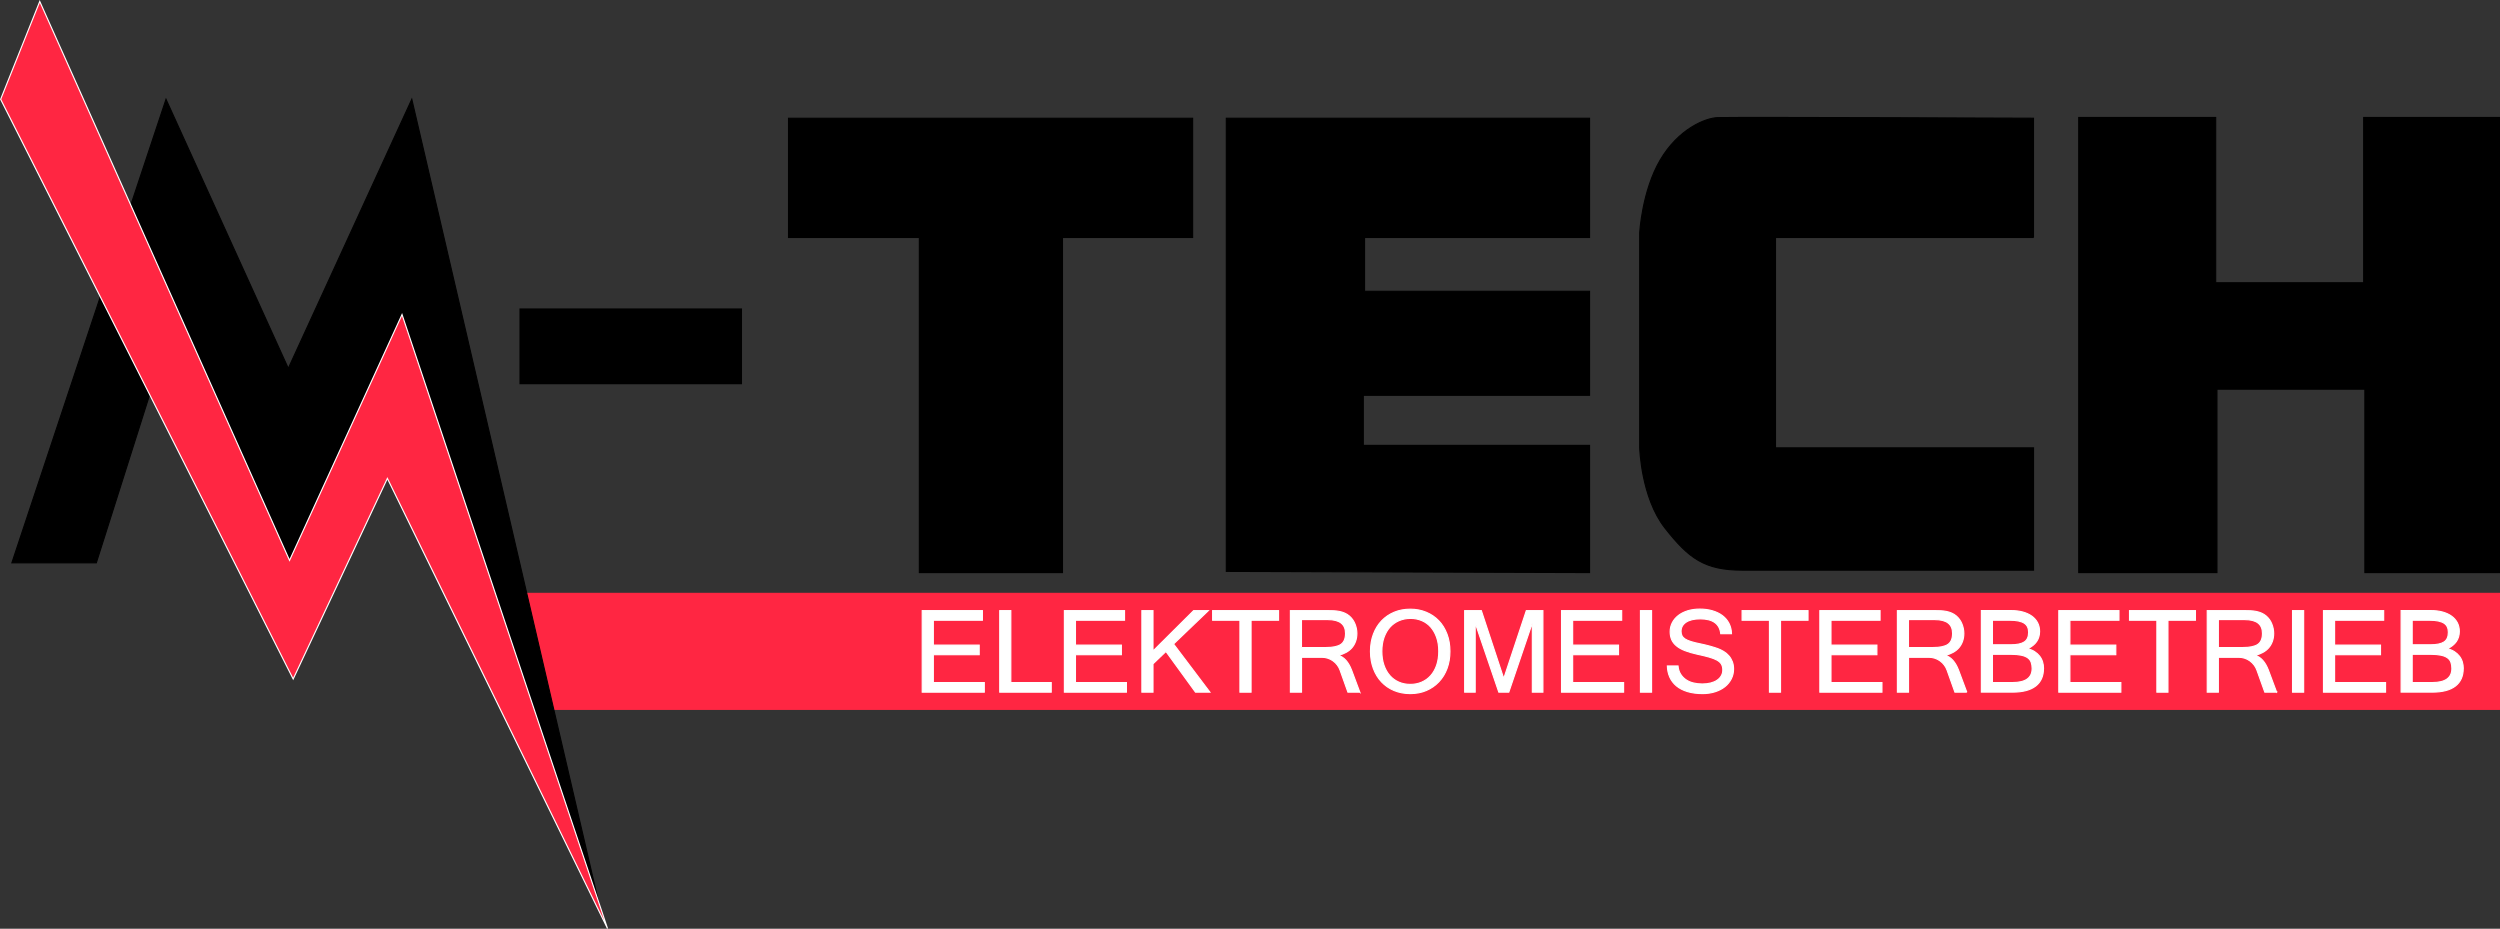
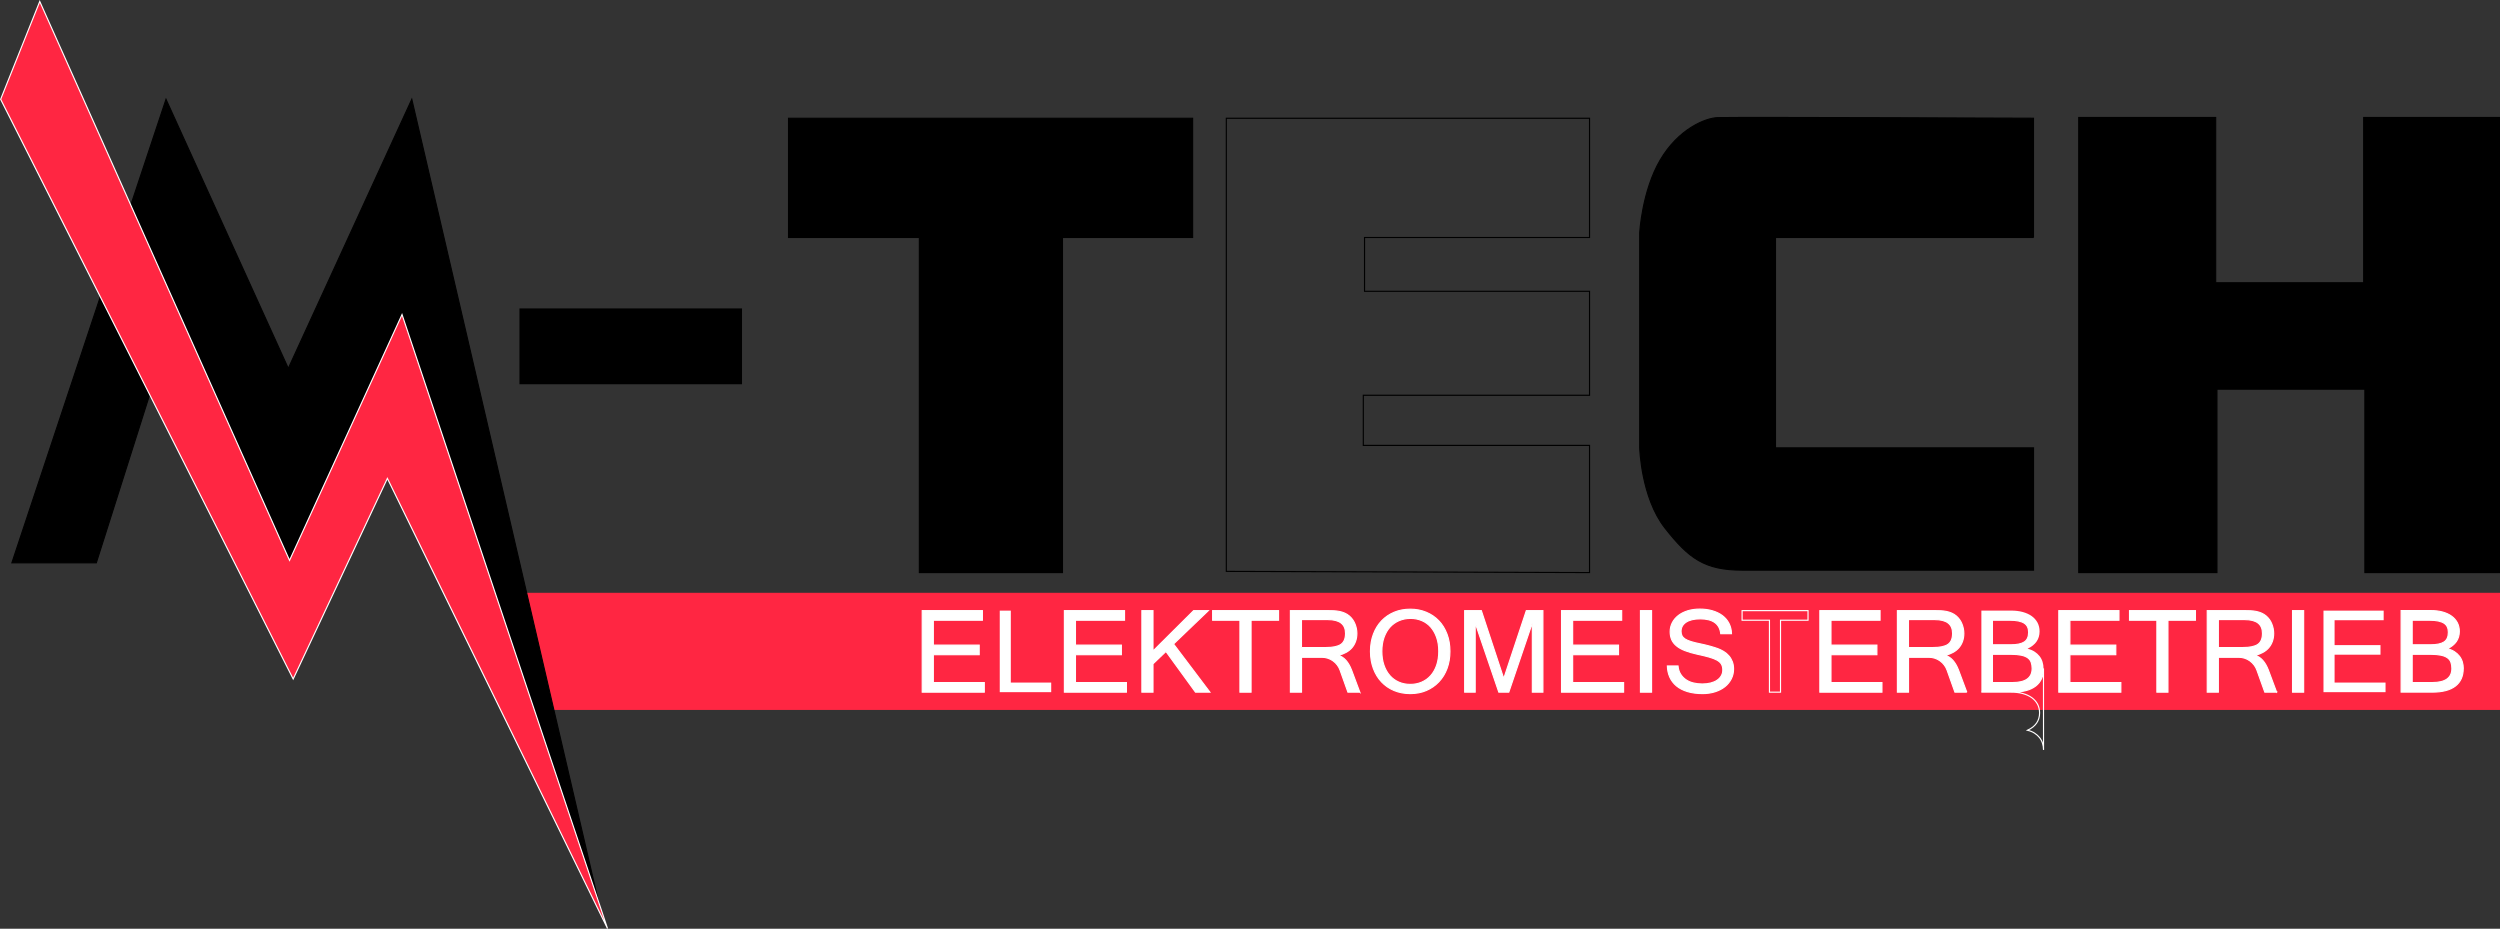
<svg xmlns="http://www.w3.org/2000/svg" id="Ebene_2" data-name="Ebene 2" viewBox="0 0 544.56 202.3">
  <rect x="0" y="0" width="544.56" height="202.3" fill="#333333" stroke="none" />
  <defs>
    <style>      .cls-1, .cls-2 {        fill: #fff;      }      .cls-3, .cls-4 {        fill: #ff2642;      }      .cls-2, .cls-4, .cls-5 {        fill-rule: evenodd;      }      .cls-6 {        stroke: #000;      }      .cls-6, .cls-7, .cls-8 {        fill: none;        stroke-miterlimit: 10;        stroke-width: .25px;      }      .cls-7 {        stroke: #ff2642;      }      .cls-8 {        stroke: #fff;      }    </style>
  </defs>
  <g id="Ebene_1-2" data-name="Ebene 1">
    <g>
      <rect class="cls-3" x="109.42" y="129.25" width="435.02" height="25.26" />
      <rect class="cls-7" x="109.42" y="129.25" width="435.02" height="25.26" />
      <polygon class="cls-5" points="200.26 124.72 200.26 51.73 171.76 51.73 171.76 25.76 259.78 25.76 259.78 51.73 231.43 51.73 231.43 124.72 200.26 124.72" />
      <polygon class="cls-6" points="200.26 124.72 200.26 51.73 171.76 51.73 171.76 25.76 259.78 25.76 259.78 51.73 231.43 51.73 231.43 124.72 200.26 124.72" />
-       <polygon class="cls-5" points="267.12 124.46 267.12 25.76 346.24 25.76 346.24 51.73 297.23 51.73 297.23 63.45 346.24 63.45 346.24 86.1 296.96 86.1 296.96 97.02 346.24 97.02 346.24 124.72 267.12 124.46" />
      <polygon class="cls-6" points="267.12 124.46 267.12 25.76 346.24 25.76 346.24 51.73 297.23 51.73 297.23 63.45 346.24 63.45 346.24 86.1 296.96 86.1 296.96 97.02 346.24 97.02 346.24 124.72 267.12 124.46" />
      <path class="cls-5" d="M442.94,51.73v-25.98s-62.8-.26-68.73-.13c-2.69.06-8.6,2.46-12.57,9.22-3.97,6.76-4.47,15.82-4.47,15.82v46.89s.28,10.82,5.51,17.48c5.23,6.66,8.65,9.16,16.87,9.16h63.4v-26.64h-56.21v-45.82h56.21Z" />
      <path class="cls-6" d="M442.94,51.73v-25.98s-62.8-.26-68.73-.13c-2.69.06-8.6,2.46-12.57,9.22-3.97,6.76-4.47,15.82-4.47,15.82v46.89s.28,10.82,5.51,17.48c5.23,6.66,8.65,9.16,16.87,9.16h63.4v-26.64h-56.21v-45.82h56.21Z" />
      <polygon class="cls-5" points="452.8 25.59 452.8 124.72 482.9 124.72 482.9 84.77 515.13 84.77 515.13 124.72 544.44 124.72 544.44 25.59 514.87 25.59 514.87 61.59 482.63 61.59 482.63 25.59 452.8 25.59" />
      <polygon class="cls-6" points="452.8 25.59 452.8 124.72 482.9 124.72 482.9 84.77 515.13 84.77 515.13 124.72 544.44 124.72 544.44 25.59 514.87 25.59 514.87 61.59 482.63 61.59 482.63 25.59 452.8 25.59" />
      <rect x="113.15" y="67.18" width="48.48" height="16.52" />
      <polygon class="cls-5" points="130.73 197.98 89.7 21.63 62.8 80.24 36.16 21.63 2.59 122.59 20.98 122.59 38.56 67.18 63.07 122.06 87.57 68.52 130.73 197.98" />
      <polygon class="cls-6" points="130.73 197.98 89.7 21.63 62.8 80.24 36.16 21.63 2.59 122.59 20.98 122.59 38.56 67.18 63.07 122.06 87.57 68.52 130.73 197.98" />
      <polygon class="cls-4" points=".14 21.63 8.66 .32 63.07 122.06 87.57 68.52 132.33 202.25 84.38 104.21 63.86 147.9 .14 21.63" />
      <polygon class="cls-8" points=".14 21.63 8.66 .32 63.07 122.06 87.57 68.52 132.33 202.25 84.38 104.21 63.86 147.9 .14 21.63" />
      <polygon class="cls-2" points="214.4 150.77 200.88 150.77 200.88 133.01 213.99 133.01 213.99 135.1 203.3 135.1 203.3 140.52 213.29 140.52 213.29 142.61 203.3 142.61 203.3 148.68 214.4 148.68 214.4 150.77" />
      <polygon class="cls-8" points="214.4 150.77 200.88 150.77 200.88 133.01 213.99 133.01 213.99 135.1 203.3 135.1 203.3 140.52 213.29 140.52 213.29 142.61 203.3 142.61 203.3 148.68 214.4 148.68 214.4 150.77" />
      <polygon class="cls-2" points="228.98 150.77 217.77 150.77 217.77 133.01 220.18 133.01 220.18 148.68 228.98 148.68 228.98 150.77" />
-       <polygon class="cls-8" points="228.98 150.77 217.77 150.77 217.77 133.01 220.18 133.01 220.18 148.68 228.98 148.68 228.98 150.77" />
      <polygon class="cls-2" points="245.36 150.77 231.85 150.77 231.85 133.01 244.95 133.01 244.95 135.1 234.26 135.1 234.26 140.52 244.26 140.52 244.26 142.61 234.26 142.61 234.26 148.68 245.36 148.68 245.36 150.77" />
      <polygon class="cls-8" points="245.36 150.77 231.85 150.77 231.85 133.01 244.95 133.01 244.95 135.1 234.26 135.1 234.26 140.52 244.26 140.52 244.26 142.61 234.26 142.61 234.26 148.68 245.36 148.68 245.36 150.77" />
      <polygon class="cls-2" points="263.54 150.77 260.41 150.77 253.97 141.9 251.15 144.6 251.15 150.77 248.73 150.77 248.73 133.01 251.15 133.01 251.15 141.81 260 133.01 263.2 133.01 255.62 140.28 263.54 150.77" />
      <polygon class="cls-8" points="263.54 150.77 260.41 150.77 253.97 141.9 251.15 144.6 251.15 150.77 248.73 150.77 248.73 133.01 251.15 133.01 251.15 141.81 260 133.01 263.2 133.01 255.62 140.28 263.54 150.77" />
      <polygon class="cls-2" points="278.5 135.1 272.51 135.1 272.51 150.77 270.09 150.77 270.09 135.1 264.14 135.1 264.14 133.01 278.5 133.01 278.5 135.1" />
      <polygon class="cls-8" points="278.5 135.1 272.51 135.1 272.51 150.77 270.09 150.77 270.09 135.1 264.14 135.1 264.14 133.01 278.5 133.01 278.5 135.1" />
      <path class="cls-2" d="M283.49,141.05h5.37c1.48,0,2.56-.23,3.23-.69.67-.46,1-1.26,1-2.4,0-2-1.29-3-3.87-3h-5.73v6.1ZM296.19,150.77h-2.58l-1.7-4.77c-.15-.42-.35-.8-.61-1.14-.25-.34-.55-.64-.9-.89-.34-.25-.72-.45-1.14-.59-.42-.14-.86-.21-1.32-.21h-4.44v7.6h-2.42v-17.76h8.02c.49,0,.95,0,1.4.03.44.02.86.07,1.26.15.39.08.77.2,1.12.35.36.15.7.37,1.02.63.55.47.96,1.04,1.24,1.72.28.68.42,1.38.42,2.09,0,.61-.09,1.18-.28,1.71-.19.53-.45.99-.8,1.4-.35.4-.77.75-1.28,1.02-.5.28-1.06.49-1.68.64,1.24.38,2.2,1.45,2.88,3.21l1.8,4.82Z" />
      <path class="cls-8" d="M283.49,141.05h5.37c1.48,0,2.56-.23,3.23-.69.67-.46,1-1.26,1-2.4,0-2-1.29-3-3.87-3h-5.73v6.1ZM296.19,150.77h-2.58l-1.7-4.77c-.15-.42-.35-.8-.61-1.14-.25-.34-.55-.64-.9-.89-.34-.25-.72-.45-1.14-.59-.42-.14-.86-.21-1.32-.21h-4.44v7.6h-2.42v-17.76h8.02c.49,0,.95,0,1.4.03.44.02.86.07,1.26.15.39.08.77.2,1.12.35.36.15.7.37,1.02.63.55.47.96,1.04,1.24,1.72.28.68.42,1.38.42,2.09,0,.61-.09,1.18-.28,1.71-.19.53-.45.99-.8,1.4-.35.4-.77.75-1.28,1.02-.5.28-1.06.49-1.68.64,1.24.38,2.2,1.45,2.88,3.21l1.8,4.82Z" />
      <path class="cls-2" d="M307.19,149.08c.9,0,1.73-.16,2.49-.49.76-.33,1.42-.8,1.97-1.42.55-.62.98-1.37,1.29-2.27.3-.89.46-1.9.46-3.03s-.16-2.15-.47-3.04c-.31-.88-.74-1.63-1.28-2.25-.54-.61-1.19-1.08-1.95-1.4-.76-.32-1.57-.48-2.45-.48s-1.73.16-2.5.49c-.77.33-1.43.8-1.98,1.41s-.98,1.36-1.3,2.25c-.31.88-.47,1.89-.47,3.02s.15,2.14.46,3.03c.31.89.73,1.64,1.29,2.27.55.62,1.2,1.09,1.96,1.42.76.33,1.58.49,2.48.49ZM307.2,132.7c1.25,0,2.4.22,3.46.66,1.06.44,1.97,1.06,2.74,1.86.77.8,1.36,1.77,1.79,2.9.43,1.13.64,2.38.64,3.76s-.21,2.6-.63,3.73c-.42,1.13-1.02,2.1-1.79,2.91-.77.81-1.68,1.44-2.73,1.89-1.05.45-2.22.67-3.49.67s-2.44-.22-3.5-.66c-1.06-.44-1.97-1.06-2.74-1.87-.77-.81-1.36-1.78-1.79-2.91-.42-1.13-.64-2.38-.64-3.76s.22-2.64.65-3.77c.43-1.13,1.03-2.1,1.8-2.9.77-.8,1.69-1.42,2.74-1.86,1.05-.43,2.21-.65,3.47-.65Z" />
      <path class="cls-8" d="M307.19,149.08c.9,0,1.73-.16,2.49-.49.76-.33,1.42-.8,1.97-1.42.55-.62.98-1.37,1.29-2.27.3-.89.46-1.9.46-3.03s-.16-2.15-.47-3.04c-.31-.88-.74-1.63-1.28-2.25-.54-.61-1.19-1.08-1.95-1.4-.76-.32-1.57-.48-2.45-.48s-1.73.16-2.5.49c-.77.33-1.43.8-1.98,1.41s-.98,1.36-1.3,2.25c-.31.88-.47,1.89-.47,3.02s.15,2.14.46,3.03c.31.89.73,1.64,1.29,2.27.55.62,1.2,1.09,1.96,1.42.76.33,1.58.49,2.48.49ZM307.2,132.7c1.25,0,2.4.22,3.46.66,1.06.44,1.97,1.06,2.74,1.86.77.8,1.36,1.77,1.79,2.9.43,1.13.64,2.38.64,3.76s-.21,2.6-.63,3.73c-.42,1.13-1.02,2.1-1.79,2.91-.77.81-1.68,1.44-2.73,1.89-1.05.45-2.22.67-3.49.67s-2.44-.22-3.5-.66c-1.06-.44-1.97-1.06-2.74-1.87-.77-.81-1.36-1.78-1.79-2.91-.42-1.13-.64-2.38-.64-3.76s.22-2.64.65-3.77c.43-1.13,1.03-2.1,1.8-2.9.77-.8,1.69-1.42,2.74-1.86,1.05-.43,2.21-.65,3.47-.65Z" />
      <polygon class="cls-2" points="336.08 150.77 333.78 150.77 333.78 135.67 328.65 150.77 326.48 150.77 321.33 135.67 321.33 150.77 319.04 150.77 319.04 133.01 322.67 133.01 327.55 147.81 332.47 133.01 336.08 133.01 336.08 150.77" />
      <polygon class="cls-8" points="336.08 150.77 333.78 150.77 333.78 135.67 328.65 150.77 326.48 150.77 321.33 135.67 321.33 150.77 319.04 150.77 319.04 133.01 322.67 133.01 327.55 147.81 332.47 133.01 336.08 133.01 336.08 150.77" />
      <polygon class="cls-2" points="353.66 150.77 340.14 150.77 340.14 133.01 353.24 133.01 353.24 135.1 342.56 135.1 342.56 140.52 352.55 140.52 352.55 142.61 342.56 142.61 342.56 148.68 353.66 148.68 353.66 150.77" />
      <polygon class="cls-8" points="353.66 150.77 340.14 150.77 340.14 133.01 353.24 133.01 353.24 135.1 342.56 135.1 342.56 140.52 352.55 140.52 352.55 142.61 342.56 142.61 342.56 148.68 353.66 148.68 353.66 150.77" />
      <rect class="cls-1" x="357.33" y="133.01" width="2.42" height="17.76" />
      <rect class="cls-8" x="357.33" y="133.01" width="2.42" height="17.76" />
      <path class="cls-2" d="M370.9,151.08c-1.27,0-2.39-.15-3.34-.44-.95-.29-1.75-.71-2.39-1.24-.63-.53-1.12-1.17-1.45-1.91-.33-.74-.51-1.55-.53-2.43h2.32c.06.68.24,1.26.54,1.75.3.49.68.9,1.16,1.23.47.33,1.01.57,1.62.72.61.15,1.26.23,1.96.23s1.28-.07,1.83-.21c.55-.14,1.02-.34,1.41-.61.39-.26.7-.58.91-.96.22-.38.33-.8.33-1.27,0-.49-.1-.91-.29-1.25-.19-.34-.51-.63-.96-.89-.45-.25-1.03-.48-1.75-.68-.72-.2-1.6-.42-2.65-.64-1.01-.22-1.88-.48-2.62-.77-.74-.29-1.34-.63-1.81-1.02-.47-.39-.82-.83-1.05-1.34-.22-.51-.34-1.09-.34-1.75,0-.71.16-1.36.47-1.96.31-.6.75-1.12,1.31-1.56.56-.44,1.24-.78,2.03-1.03.79-.24,1.67-.37,2.63-.37,1.01,0,1.94.12,2.78.37.84.25,1.57.6,2.17,1.06.61.46,1.08,1.02,1.42,1.68.34.66.53,1.41.55,2.24h-2.34c-.24-2.16-1.73-3.23-4.47-3.23-1.34,0-2.37.25-3.1.74-.72.49-1.08,1.15-1.08,1.99,0,.37.07.69.21.96.14.27.37.51.68.71.32.2.74.39,1.27.55.53.17,1.19.33,1.99.49.81.17,1.53.34,2.17.52.63.18,1.19.35,1.66.52.46.17.9.39,1.32.64.42.26.79.57,1.1.93.32.36.57.78.76,1.26.19.48.28,1.02.28,1.62,0,.78-.17,1.5-.51,2.16-.34.66-.8,1.22-1.39,1.69-.59.47-1.3.84-2.12,1.1-.82.26-1.72.4-2.7.4Z" />
      <path class="cls-8" d="M370.9,151.08c-1.27,0-2.39-.15-3.34-.44-.95-.29-1.75-.71-2.39-1.24-.63-.53-1.12-1.17-1.45-1.91-.33-.74-.51-1.55-.53-2.43h2.32c.06.68.24,1.26.54,1.75.3.49.68.9,1.16,1.23.47.33,1.01.57,1.62.72.61.15,1.26.23,1.96.23s1.28-.07,1.83-.21c.55-.14,1.02-.34,1.41-.61.39-.26.7-.58.91-.96.22-.38.33-.8.33-1.27,0-.49-.1-.91-.29-1.25-.19-.34-.51-.63-.96-.89-.45-.25-1.03-.48-1.75-.68-.72-.2-1.6-.42-2.65-.64-1.01-.22-1.88-.48-2.62-.77-.74-.29-1.34-.63-1.81-1.02-.47-.39-.82-.83-1.05-1.34-.22-.51-.34-1.09-.34-1.75,0-.71.16-1.36.47-1.96.31-.6.75-1.12,1.31-1.56.56-.44,1.24-.78,2.03-1.03.79-.24,1.67-.37,2.63-.37,1.01,0,1.94.12,2.78.37.84.25,1.57.6,2.17,1.06.61.46,1.08,1.02,1.42,1.68.34.66.53,1.41.55,2.24h-2.34c-.24-2.16-1.73-3.23-4.47-3.23-1.34,0-2.37.25-3.1.74-.72.49-1.08,1.15-1.08,1.99,0,.37.07.69.21.96.14.27.37.51.68.71.32.2.74.39,1.27.55.53.17,1.19.33,1.99.49.81.17,1.53.34,2.17.52.63.18,1.19.35,1.66.52.46.17.9.39,1.32.64.42.26.79.57,1.1.93.32.36.57.78.76,1.26.19.48.28,1.02.28,1.62,0,.78-.17,1.5-.51,2.16-.34.66-.8,1.22-1.39,1.69-.59.47-1.3.84-2.12,1.1-.82.26-1.72.4-2.7.4Z" />
-       <polygon class="cls-2" points="393.83 135.1 387.84 135.1 387.84 150.77 385.43 150.77 385.43 135.1 379.47 135.1 379.47 133.01 393.83 133.01 393.83 135.1" />
      <polygon class="cls-8" points="393.83 135.1 387.84 135.1 387.84 150.77 385.43 150.77 385.43 135.1 379.47 135.1 379.47 133.01 393.83 133.01 393.83 135.1" />
      <polygon class="cls-2" points="409.93 150.77 396.41 150.77 396.41 133.01 409.52 133.01 409.52 135.1 398.83 135.1 398.83 140.52 408.83 140.52 408.83 142.61 398.83 142.61 398.83 148.68 409.93 148.68 409.93 150.77" />
      <polygon class="cls-8" points="409.93 150.77 396.41 150.77 396.41 133.01 409.52 133.01 409.52 135.1 398.83 135.1 398.83 140.52 408.83 140.52 408.83 142.61 398.83 142.61 398.83 148.68 409.93 148.68 409.93 150.77" />
      <path class="cls-2" d="M415.72,141.05h5.37c1.48,0,2.56-.23,3.23-.69.67-.46,1-1.26,1-2.4,0-2-1.29-3-3.88-3h-5.73v6.1ZM428.41,150.77h-2.58l-1.7-4.77c-.15-.42-.35-.8-.61-1.14-.25-.34-.55-.64-.9-.89-.34-.25-.72-.45-1.14-.59-.42-.14-.86-.21-1.32-.21h-4.44v7.6h-2.42v-17.76h8.02c.49,0,.95,0,1.4.03.44.02.86.07,1.26.15.39.08.77.2,1.12.35.36.15.7.37,1.02.63.54.47.96,1.04,1.23,1.72.28.68.42,1.38.42,2.09,0,.61-.09,1.18-.28,1.71-.19.53-.45.99-.8,1.4-.35.4-.77.75-1.28,1.02-.5.28-1.06.49-1.68.64,1.24.38,2.2,1.45,2.88,3.21l1.8,4.82Z" />
      <path class="cls-8" d="M415.72,141.05h5.37c1.48,0,2.56-.23,3.23-.69.67-.46,1-1.26,1-2.4,0-2-1.29-3-3.88-3h-5.73v6.1ZM428.41,150.77h-2.58l-1.7-4.77c-.15-.42-.35-.8-.61-1.14-.25-.34-.55-.64-.9-.89-.34-.25-.72-.45-1.14-.59-.42-.14-.86-.21-1.32-.21h-4.44v7.6h-2.42v-17.76h8.02c.49,0,.95,0,1.4.03.44.02.86.07,1.26.15.39.08.77.2,1.12.35.36.15.7.37,1.02.63.54.47.96,1.04,1.23,1.72.28.68.42,1.38.42,2.09,0,.61-.09,1.18-.28,1.71-.19.53-.45.99-.8,1.4-.35.4-.77.75-1.28,1.02-.5.28-1.06.49-1.68.64,1.24.38,2.2,1.45,2.88,3.21l1.8,4.82Z" />
      <path class="cls-2" d="M434,148.68h4.37c2.85,0,4.28-1.02,4.28-3.07,0-.53-.08-.99-.22-1.38-.15-.39-.4-.71-.76-.96-.35-.25-.83-.44-1.42-.56-.59-.12-1.33-.19-2.21-.19h-4.04v6.15ZM434,140.45h4.02c1.33,0,2.31-.21,2.93-.62.62-.41.93-1.11.93-2.09,0-.44-.07-.83-.22-1.16-.14-.33-.38-.6-.7-.82-.32-.21-.74-.38-1.26-.49-.52-.11-1.15-.17-1.91-.17h-3.79v5.35ZM445.12,145.6c0,1.68-.57,2.96-1.71,3.84-1.14.88-2.82,1.32-5.04,1.32h-6.78v-17.76h6.45c.95,0,1.8.1,2.57.31.76.21,1.42.51,1.96.9.54.39.96.87,1.26,1.43.29.56.44,1.19.44,1.89,0,1.7-.87,2.96-2.62,3.78.58.14,1.09.34,1.53.63.43.28.8.61,1.09.98.29.37.51.79.65,1.25.14.46.21.93.21,1.42Z" />
-       <path class="cls-8" d="M434,148.68h4.37c2.85,0,4.28-1.02,4.28-3.07,0-.53-.08-.99-.22-1.38-.15-.39-.4-.71-.76-.96-.35-.25-.83-.44-1.42-.56-.59-.12-1.33-.19-2.21-.19h-4.04v6.15ZM434,140.45h4.02c1.33,0,2.31-.21,2.93-.62.62-.41.93-1.11.93-2.09,0-.44-.07-.83-.22-1.16-.14-.33-.38-.6-.7-.82-.32-.21-.74-.38-1.26-.49-.52-.11-1.15-.17-1.91-.17h-3.79v5.35ZM445.12,145.6c0,1.68-.57,2.96-1.71,3.84-1.14.88-2.82,1.32-5.04,1.32h-6.78v-17.76h6.45c.95,0,1.8.1,2.57.31.76.21,1.42.51,1.96.9.54.39.96.87,1.26,1.43.29.56.44,1.19.44,1.89,0,1.7-.87,2.96-2.62,3.78.58.14,1.09.34,1.53.63.43.28.8.61,1.09.98.29.37.51.79.65,1.25.14.46.21.93.21,1.42Z" />
+       <path class="cls-8" d="M434,148.68h4.37c2.85,0,4.28-1.02,4.28-3.07,0-.53-.08-.99-.22-1.38-.15-.39-.4-.71-.76-.96-.35-.25-.83-.44-1.42-.56-.59-.12-1.33-.19-2.21-.19h-4.04v6.15ZM434,140.45h4.02c1.33,0,2.31-.21,2.93-.62.62-.41.93-1.11.93-2.09,0-.44-.07-.83-.22-1.16-.14-.33-.38-.6-.7-.82-.32-.21-.74-.38-1.26-.49-.52-.11-1.15-.17-1.91-.17h-3.79v5.35ZM445.12,145.6c0,1.68-.57,2.96-1.71,3.84-1.14.88-2.82,1.32-5.04,1.32h-6.78h6.45c.95,0,1.8.1,2.57.31.76.21,1.42.51,1.96.9.54.39.96.87,1.26,1.43.29.56.44,1.19.44,1.89,0,1.7-.87,2.96-2.62,3.78.58.14,1.09.34,1.53.63.43.28.8.61,1.09.98.29.37.51.79.65,1.25.14.46.21.93.21,1.42Z" />
      <polygon class="cls-2" points="461.97 150.77 448.46 150.77 448.46 133.01 461.56 133.01 461.56 135.1 450.87 135.1 450.87 140.52 460.87 140.52 460.87 142.61 450.87 142.61 450.87 148.68 461.97 148.68 461.97 150.77" />
      <polygon class="cls-8" points="461.97 150.77 448.46 150.77 448.46 133.01 461.56 133.01 461.56 135.1 450.87 135.1 450.87 140.52 460.87 140.52 460.87 142.61 450.87 142.61 450.87 148.68 461.97 148.68 461.97 150.77" />
      <polygon class="cls-2" points="478.22 135.1 472.23 135.1 472.23 150.77 469.82 150.77 469.82 135.1 463.86 135.1 463.86 133.01 478.22 133.01 478.22 135.1" />
      <polygon class="cls-8" points="478.22 135.1 472.23 135.1 472.23 150.77 469.82 150.77 469.82 135.1 463.86 135.1 463.86 133.01 478.22 133.01 478.22 135.1" />
      <path class="cls-2" d="M483.22,141.05h5.37c1.48,0,2.56-.23,3.23-.69.67-.46,1-1.26,1-2.4,0-2-1.29-3-3.88-3h-5.73v6.1ZM495.91,150.77h-2.58l-1.71-4.77c-.15-.42-.35-.8-.61-1.14-.26-.34-.56-.64-.9-.89-.34-.25-.72-.45-1.14-.59-.42-.14-.86-.21-1.32-.21h-4.44v7.6h-2.42v-17.76h8.02c.49,0,.95,0,1.39.03.44.02.86.07,1.26.15.39.08.77.2,1.13.35.36.15.7.37,1.02.63.55.47.96,1.04,1.23,1.72.28.68.42,1.38.42,2.09,0,.61-.09,1.18-.28,1.71-.19.53-.45.99-.8,1.4-.35.4-.77.75-1.28,1.02-.5.28-1.06.49-1.68.64,1.24.38,2.2,1.45,2.88,3.21l1.8,4.82Z" />
      <path class="cls-8" d="M483.22,141.05h5.37c1.48,0,2.56-.23,3.23-.69.67-.46,1-1.26,1-2.4,0-2-1.29-3-3.88-3h-5.73v6.1ZM495.91,150.77h-2.58l-1.71-4.77c-.15-.42-.35-.8-.61-1.14-.26-.34-.56-.64-.9-.89-.34-.25-.72-.45-1.14-.59-.42-.14-.86-.21-1.32-.21h-4.44v7.6h-2.42v-17.76h8.02c.49,0,.95,0,1.39.03.44.02.86.07,1.26.15.39.08.77.2,1.13.35.36.15.7.37,1.02.63.55.47.96,1.04,1.23,1.72.28.68.42,1.38.42,2.09,0,.61-.09,1.18-.28,1.71-.19.53-.45.99-.8,1.4-.35.4-.77.75-1.28,1.02-.5.28-1.06.49-1.68.64,1.24.38,2.2,1.45,2.88,3.21l1.8,4.82Z" />
      <rect class="cls-1" x="499.37" y="133.01" width="2.42" height="17.76" />
      <rect class="cls-8" x="499.37" y="133.01" width="2.42" height="17.76" />
      <polygon class="cls-2" points="519.63 150.77 506.11 150.77 506.11 133.01 519.22 133.01 519.22 135.1 508.53 135.1 508.53 140.52 518.53 140.52 518.53 142.61 508.53 142.61 508.53 148.68 519.63 148.68 519.63 150.77" />
-       <polygon class="cls-8" points="519.63 150.77 506.11 150.77 506.11 133.01 519.22 133.01 519.22 135.1 508.53 135.1 508.53 140.52 518.53 140.52 518.53 142.61 508.53 142.61 508.53 148.68 519.63 148.68 519.63 150.77" />
      <path class="cls-2" d="M525.43,148.68h4.37c2.85,0,4.28-1.02,4.28-3.07,0-.53-.08-.99-.22-1.38-.15-.39-.4-.71-.76-.96-.35-.25-.83-.44-1.42-.56-.59-.12-1.33-.19-2.21-.19h-4.04v6.15ZM525.43,140.45h4.02c1.33,0,2.31-.21,2.93-.62.62-.41.93-1.11.93-2.09,0-.44-.07-.83-.22-1.16-.14-.33-.38-.6-.7-.82-.32-.21-.74-.38-1.26-.49-.52-.11-1.15-.17-1.91-.17h-3.79v5.35ZM536.55,145.6c0,1.68-.57,2.96-1.71,3.84-1.14.88-2.82,1.32-5.04,1.32h-6.78v-17.76h6.45c.95,0,1.81.1,2.57.31.76.21,1.42.51,1.96.9.54.39.96.87,1.26,1.43.29.56.44,1.19.44,1.89,0,1.7-.88,2.96-2.62,3.78.58.14,1.09.34,1.53.63.44.28.8.61,1.09.98.29.37.51.79.65,1.25.14.46.21.93.21,1.42Z" />
      <path class="cls-8" d="M525.43,148.68h4.37c2.85,0,4.28-1.02,4.28-3.07,0-.53-.08-.99-.22-1.38-.15-.39-.4-.71-.76-.96-.35-.25-.83-.44-1.42-.56-.59-.12-1.33-.19-2.21-.19h-4.04v6.15ZM525.43,140.45h4.02c1.33,0,2.31-.21,2.93-.62.62-.41.93-1.11.93-2.09,0-.44-.07-.83-.22-1.16-.14-.33-.38-.6-.7-.82-.32-.21-.74-.38-1.26-.49-.52-.11-1.15-.17-1.91-.17h-3.79v5.35ZM536.55,145.6c0,1.68-.57,2.96-1.71,3.84-1.14.88-2.82,1.32-5.04,1.32h-6.78v-17.76h6.45c.95,0,1.81.1,2.57.31.76.21,1.42.51,1.96.9.54.39.96.87,1.26,1.43.29.56.44,1.19.44,1.89,0,1.7-.88,2.96-2.62,3.78.58.14,1.09.34,1.53.63.44.28.8.61,1.09.98.29.37.51.79.65,1.25.14.46.21.93.21,1.42Z" />
    </g>
  </g>
</svg>